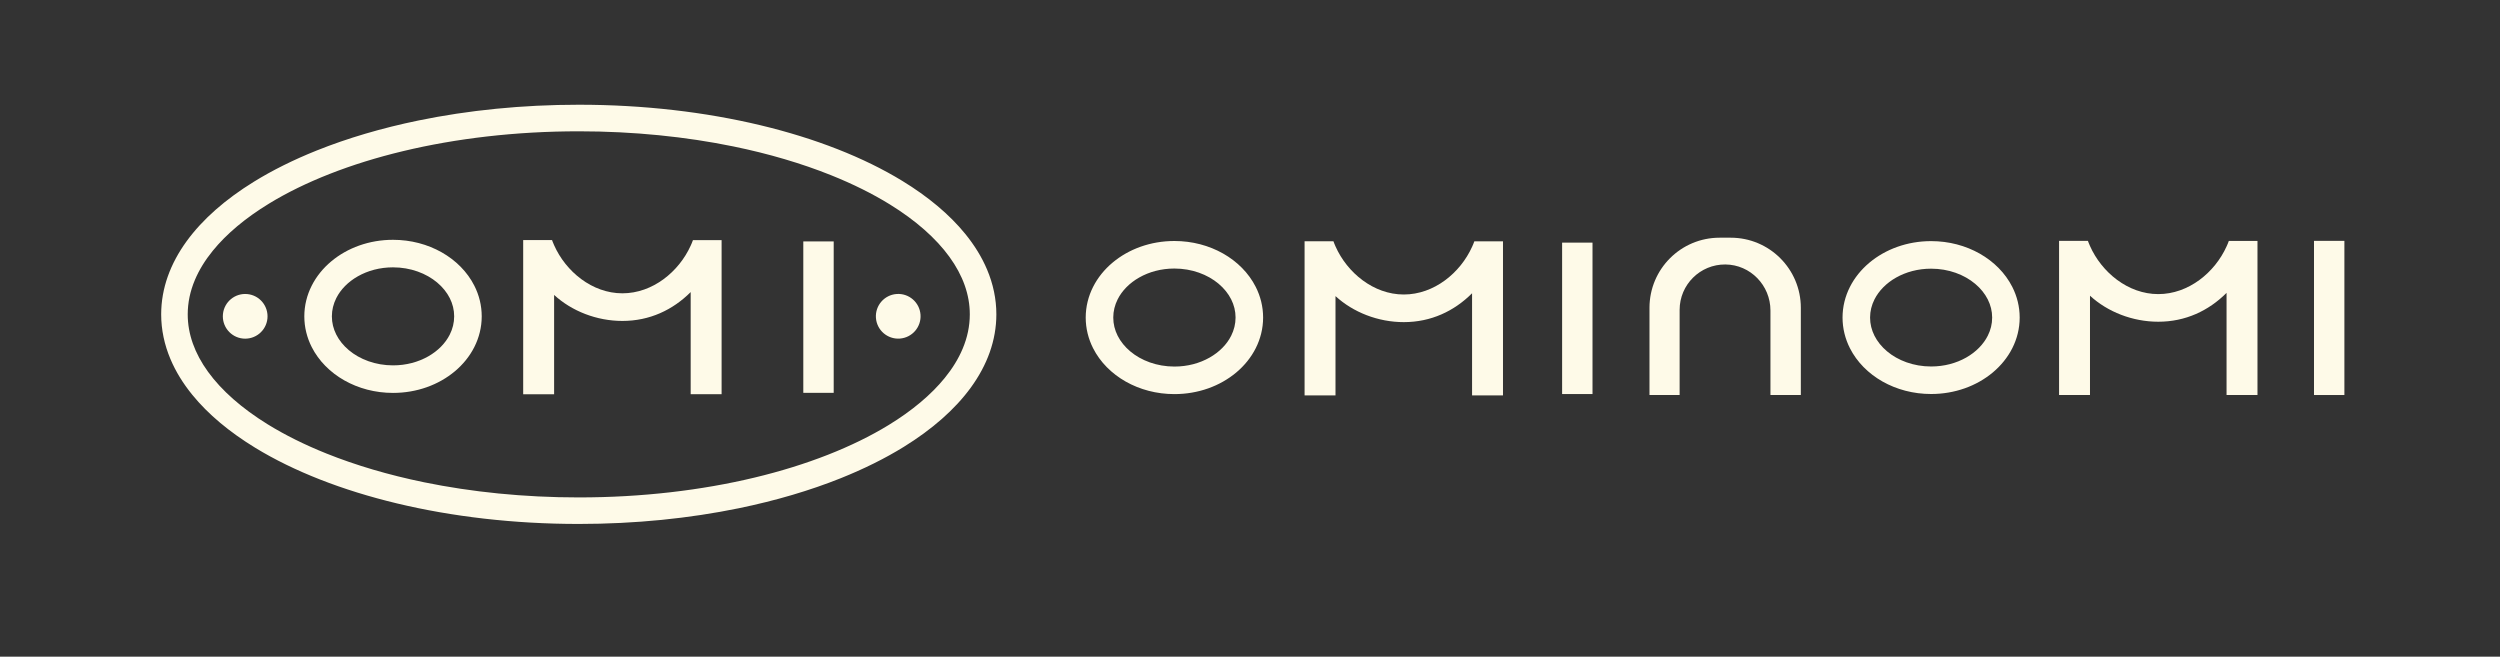
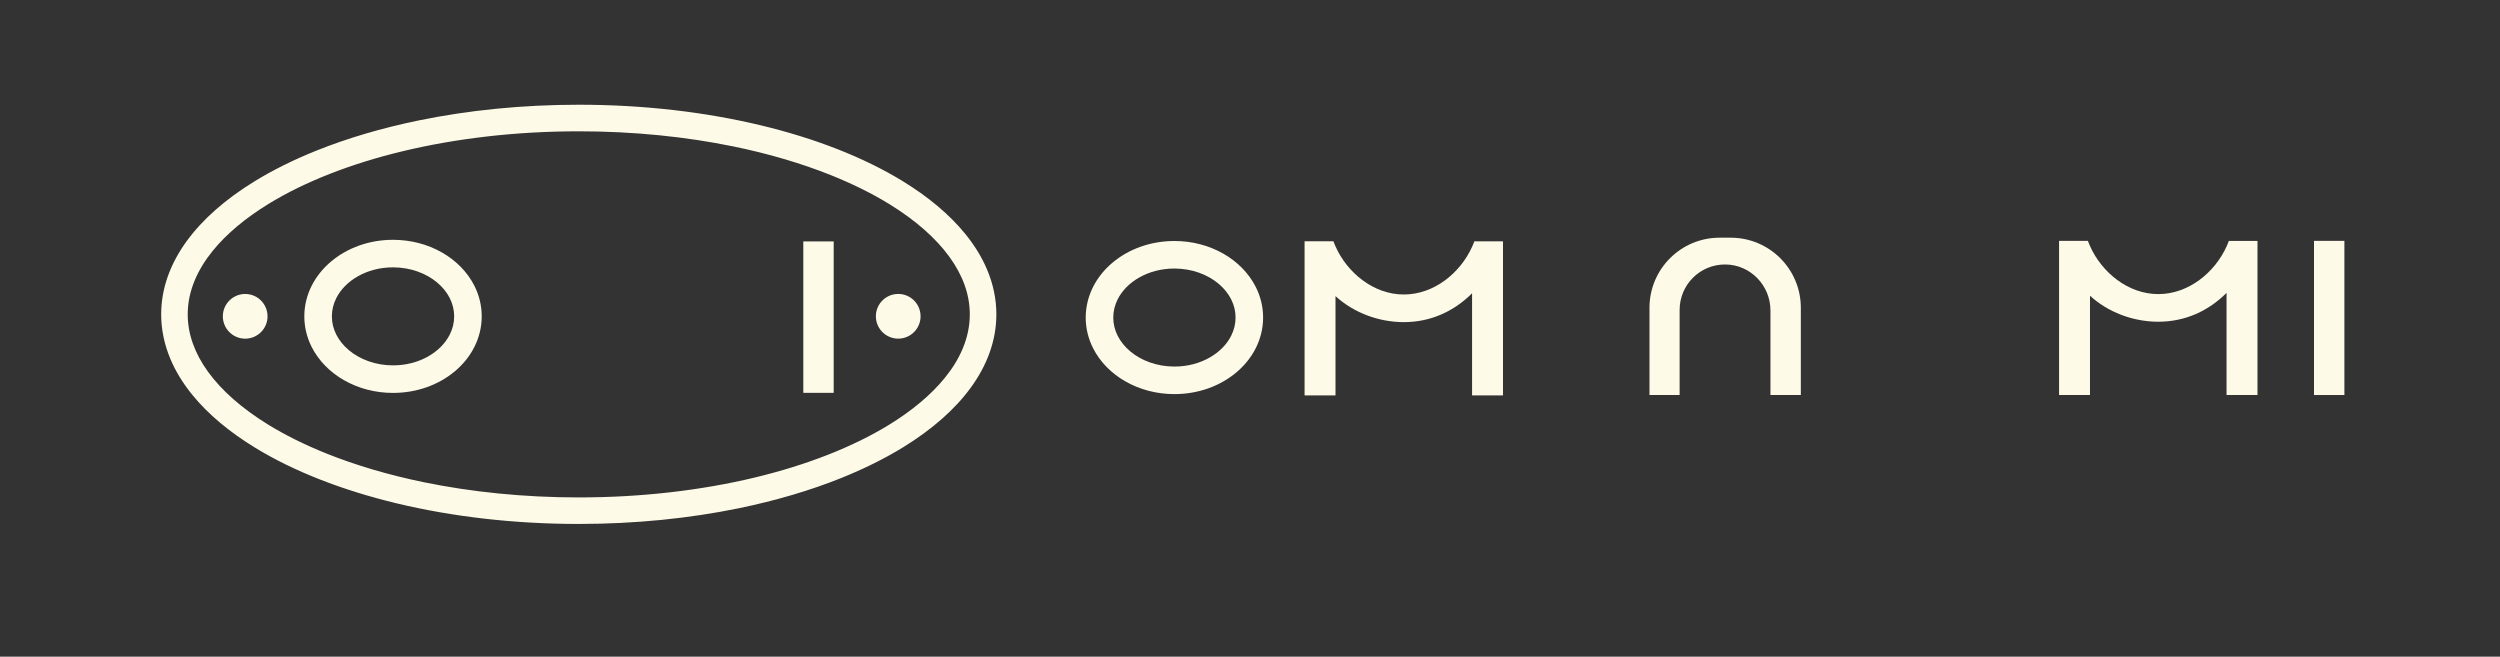
<svg xmlns="http://www.w3.org/2000/svg" id="Layer_1" width="1430.81" height="375.83" viewBox="0 0 1430.81 375.83">
  <rect x="0" y="0" width="1430.81" height="375.83" fill="#333333" stroke="none" />
  <path d="m990.55,136.04h-6.4c-22.15,0-40.11,17.96-40.11,40.11v49.93h17.25v-48.73c0-14.42,11.75-26.1,26.19-25.99,14.33.11,25.79,11.99,25.79,26.32v48.4h17.39v-49.93c0-22.15-17.96-40.11-40.11-40.11Z" style="fill:#fefae8;" />
  <path d="m842.5,141.28c-6.71,14.86-21.72,27.27-39.08,27.27s-32.43-12.53-39.08-27.53c-.28-.58-.52-1.17-.75-1.77-.16-.38-.32-.79-.44-1.17h-16.51v88.23h17.7v-56.84c10.06,9.25,24.35,14.89,39.08,14.89,15.61,0,28.84-6.3,39.08-16.51v58.45h17.7v-88.17h-16.41c-.36,1.07-.81,2.12-1.29,3.15Z" style="fill:#fefae8;" />
  <path d="m1274.31,141.05c-6.71,14.86-21.72,27.27-39.08,27.27s-32.43-12.53-39.08-27.53c-.28-.58-.52-1.17-.75-1.77-.16-.38-.32-.79-.44-1.17h-16.51v88.23h17.7v-56.84c10.06,9.25,24.35,14.89,39.08,14.89,15.61,0,28.84-6.3,39.08-16.51v58.45h17.7v-88.17h-16.41c-.36,1.07-.81,2.12-1.29,3.15Z" style="fill:#fefae8;" />
-   <rect x="894.04" y="138.86" width="17.39" height="86.66" style="fill:#fefae8;" />
  <rect x="1324.36" y="137.85" width="17.39" height="88.23" style="fill:#fefae8;" />
  <path d="m700,145.09c-8.06-4.56-17.64-7.16-27.86-7.16-13.63,0-26.11,4.6-35.38,12.36-4.63,3.88-8.47,8.58-11.16,13.91-2.69,5.32-4.22,11.3-4.22,17.54,0,6.24,1.52,12.21,4.22,17.54,4.05,8,10.64,14.55,18.69,19.11,8.06,4.56,17.64,7.16,27.86,7.16,13.63,0,26.11-4.6,35.38-12.36,4.63-3.88,8.47-8.58,11.16-13.91,2.69-5.32,4.22-11.3,4.22-17.54,0-6.24-1.52-12.21-4.22-17.54-4.05-8-10.64-14.55-18.69-19.11Zm4.62,47.09c-2.46,4.9-6.75,9.32-12.38,12.5-5.63,3.19-12.55,5.12-20.09,5.11-10.05,0-19.02-3.44-25.26-8.68-3.13-2.62-5.57-5.67-7.22-8.93-1.65-3.27-2.52-6.75-2.52-10.44,0-3.69.88-7.16,2.52-10.44,2.46-4.9,6.75-9.32,12.38-12.5,5.63-3.19,12.55-5.12,20.09-5.11,10.05,0,19.02,3.44,25.26,8.68,3.13,2.62,5.57,5.67,7.22,8.93,1.65,3.27,2.52,6.75,2.52,10.44,0,3.69-.88,7.16-2.52,10.44Z" style="fill:#fefae8;" />
-   <path d="m1133.04,145.15c-8.05-4.55-17.61-7.15-27.82-7.15-13.61,0-26.07,4.6-35.33,12.35-4.63,3.88-8.46,8.57-11.15,13.89-2.69,5.32-4.21,11.29-4.21,17.51,0,6.23,1.52,12.2,4.21,17.51,4.04,7.99,10.62,14.53,18.66,19.09,8.05,4.55,17.61,7.15,27.82,7.15,13.61,0,26.07-4.6,35.33-12.35,4.63-3.88,8.46-8.57,11.15-13.89,2.69-5.32,4.21-11.29,4.21-17.51,0-6.23-1.52-12.2-4.21-17.51-4.04-7.99-10.62-14.53-18.66-19.09Zm4.6,47.02c-2.46,4.88-6.74,9.3-12.36,12.48-5.62,3.18-12.53,5.11-20.06,5.1-10.04,0-18.98-3.43-25.21-8.67-3.12-2.61-5.56-5.66-7.2-8.91-1.64-3.27-2.52-6.73-2.52-10.41,0-3.68.88-7.15,2.52-10.41,2.46-4.88,6.74-9.3,12.36-12.48,5.62-3.18,12.53-5.11,20.06-5.1,10.04,0,18.98,3.43,25.21,8.67,3.12,2.61,5.56,5.66,7.2,8.91,1.64,3.27,2.52,6.73,2.52,10.41,0,3.68-.88,7.15-2.52,10.41Z" style="fill:#fefae8;" />
  <g>
    <path d="m552.49,133.92c-9.16-11.27-21.4-21.42-36.1-30.4-22.06-13.46-49.7-24.3-81.16-31.84-31.45-7.53-66.72-11.74-103.98-11.74-32.45,0-63.38,3.19-91.6,8.99-21.16,4.35-40.8,10.16-58.42,17.22-13.21,5.3-25.29,11.29-36.02,17.92-16.09,9.95-29.19,21.32-38.43,34.03-4.61,6.36-8.25,13.06-10.73,20.06-2.48,7-3.8,14.3-3.8,21.74,0,8.82,1.85,17.43,5.3,25.6,3.01,7.15,7.23,13.96,12.45,20.39,9.15,11.27,21.4,21.42,36.1,30.4,22.06,13.46,49.7,24.3,81.16,31.84,31.45,7.53,66.72,11.74,103.98,11.74,32.45,0,63.38-3.19,91.6-8.99,21.16-4.35,40.8-10.16,58.42-17.22,13.21-5.3,25.29-11.29,36.02-17.92,16.09-9.95,29.19-21.32,38.43-34.03,4.61-6.36,8.25-13.06,10.73-20.06,2.48-7,3.8-14.3,3.8-21.74,0-8.82-1.85-17.43-5.3-25.6-3.01-7.15-7.23-13.96-12.45-20.39Zm-1.55,65.69c-2.38,5.65-5.8,11.25-10.25,16.72-7.77,9.57-18.67,18.74-32.23,27.01-20.33,12.42-46.59,22.81-76.78,30.03-30.19,7.23-64.32,11.32-100.44,11.32-31.45,0-61.39-3.1-88.54-8.67-20.36-4.18-39.15-9.76-55.82-16.44-12.5-5.01-23.81-10.64-33.69-16.74-14.82-9.15-26.4-19.38-34.11-30.03-3.86-5.32-6.77-10.75-8.71-16.22-1.94-5.48-2.93-11.01-2.93-16.66,0-6.7,1.38-13.23,4.1-19.7,2.38-5.65,5.8-11.25,10.25-16.72,7.77-9.57,18.67-18.74,32.23-27.01,20.33-12.42,46.59-22.81,76.78-30.03,30.19-7.23,64.32-11.32,100.44-11.32,31.45,0,61.39,3.1,88.54,8.67,20.36,4.18,39.15,9.76,55.82,16.44,12.5,5.01,23.81,10.64,33.69,16.74,14.82,9.15,26.4,19.38,34.11,30.03,3.86,5.32,6.77,10.75,8.71,16.22,1.94,5.48,2.93,11.01,2.93,16.66,0,6.7-1.38,13.23-4.1,19.7Z" style="fill:#fefae8;" />
-     <path d="m395.29,140.6c-6.71,14.86-21.72,27.27-39.08,27.27s-32.43-12.53-39.08-27.53c-.28-.58-.52-1.17-.75-1.77-.16-.38-.32-.79-.44-1.17h-16.51v88.23h17.7v-56.84c10.06,9.25,24.35,14.89,39.08,14.89,15.61,0,28.84-6.3,39.08-16.51v58.45h17.7v-88.17h-16.41c-.36,1.07-.81,2.12-1.29,3.15Z" style="fill:#fefae8;" />
    <rect x="459.75" y="138.17" width="17.39" height="86.66" style="fill:#fefae8;" />
    <path d="m252.79,144.41c-8.06-4.56-17.64-7.16-27.86-7.16-13.63,0-26.11,4.6-35.38,12.36-4.63,3.88-8.47,8.58-11.16,13.91-2.69,5.32-4.22,11.3-4.22,17.54,0,6.24,1.52,12.21,4.22,17.54,4.05,8,10.64,14.55,18.69,19.11,8.06,4.56,17.64,7.16,27.86,7.16,13.63,0,26.11-4.6,35.38-12.36,4.63-3.88,8.47-8.58,11.16-13.91,2.69-5.32,4.22-11.3,4.22-17.54,0-6.24-1.52-12.21-4.22-17.54-4.05-8-10.64-14.55-18.69-19.11Zm4.62,47.09c-2.46,4.9-6.75,9.32-12.38,12.5-5.63,3.19-12.55,5.12-20.09,5.11-10.05,0-19.02-3.44-25.26-8.68-3.13-2.62-5.57-5.67-7.22-8.93-1.65-3.27-2.52-6.75-2.52-10.44,0-3.69.88-7.16,2.52-10.44,2.46-4.9,6.75-9.32,12.38-12.5,5.63-3.19,12.55-5.12,20.09-5.11,10.05,0,19.02,3.44,25.26,8.68,3.13,2.62,5.57,5.67,7.22,8.93,1.65,3.27,2.52,6.75,2.52,10.44,0,3.69-.88,7.16-2.52,10.44Z" style="fill:#fefae8;" />
    <circle cx="514.06" cy="181.06" r="12.79" transform="translate(-11.54 36.9) rotate(-4.07)" style="fill:#fefae8;" />
    <circle cx="140.33" cy="181.06" r="12.79" transform="translate(-53.67 302.86) rotate(-84.35)" style="fill:#fefae8;" />
  </g>
</svg>